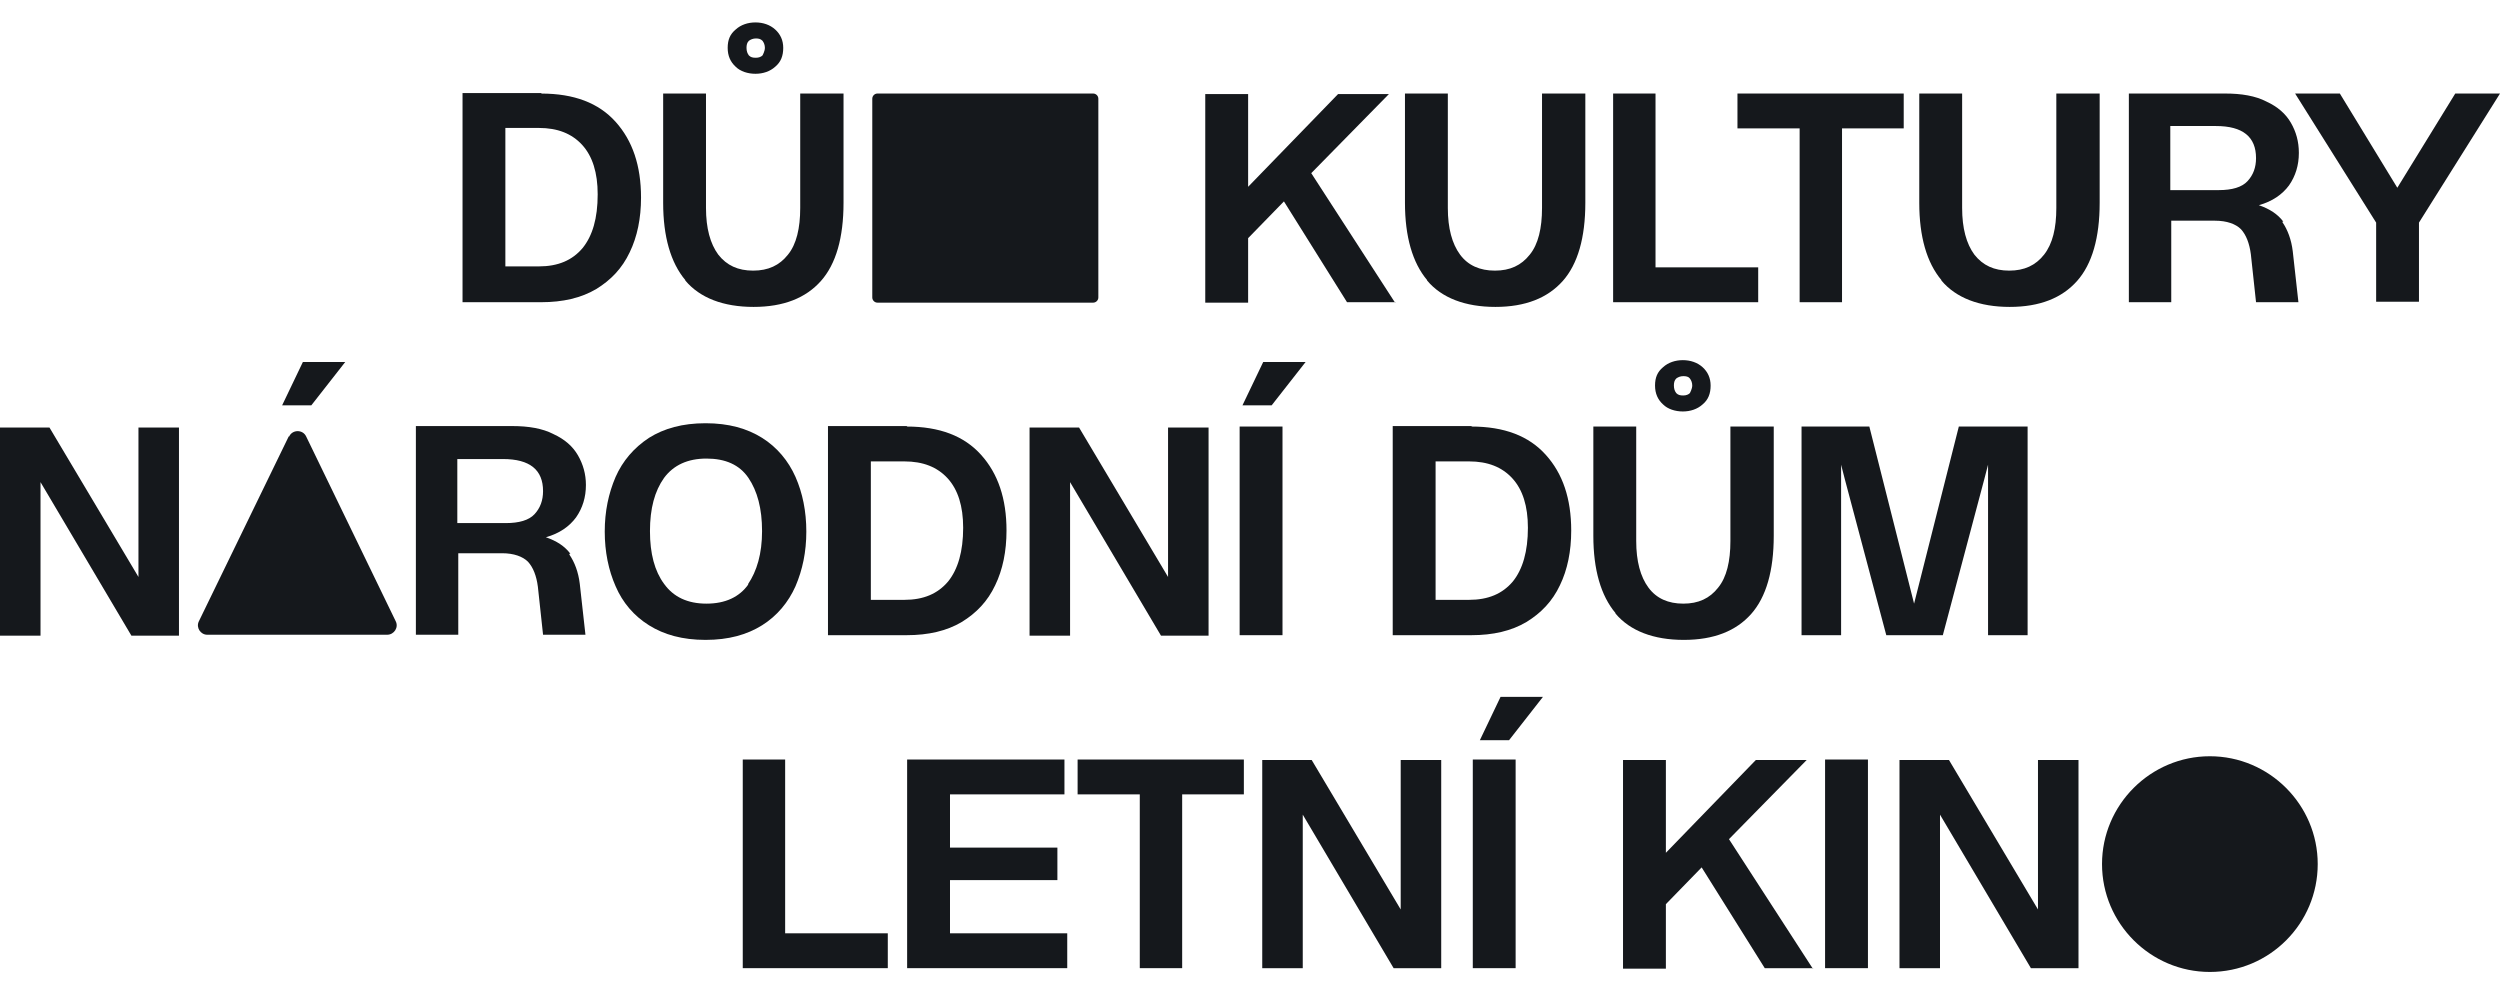
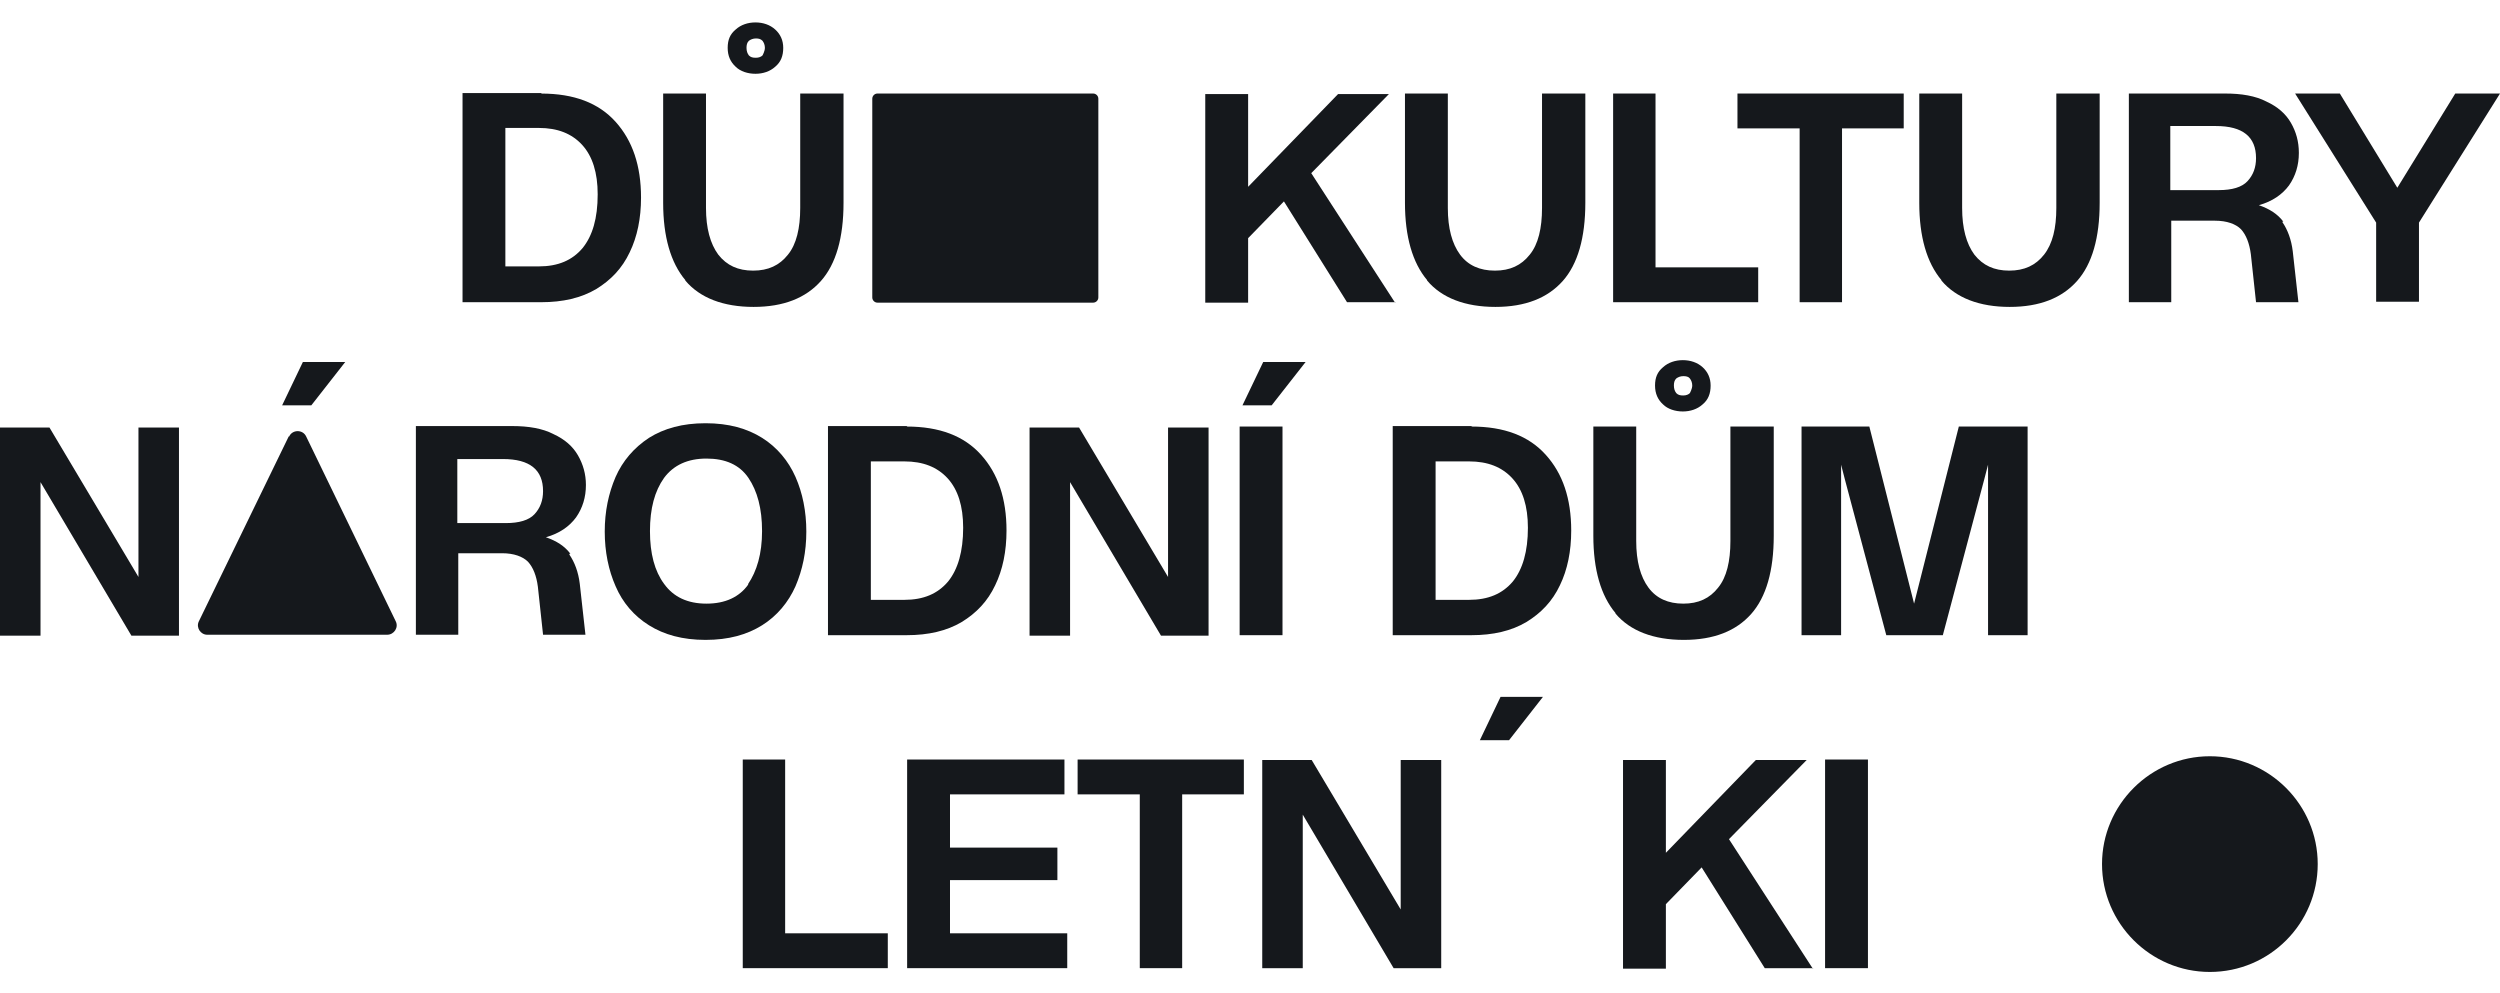
<svg xmlns="http://www.w3.org/2000/svg" width="68" height="27" viewBox="0 0 68 27" fill="none">
  <path d="M14.72 2.545C15.617 2.545 16.283 2.801 16.744 3.313C17.205 3.826 17.436 4.505 17.436 5.376C17.436 5.94 17.333 6.439 17.128 6.862C16.923 7.298 16.616 7.618 16.219 7.861C15.809 8.105 15.309 8.22 14.72 8.22H12.581V2.532H14.733L14.72 2.545ZM14.656 7.246C15.181 7.246 15.566 7.08 15.847 6.747C16.116 6.414 16.257 5.94 16.257 5.286C16.257 4.697 16.116 4.249 15.835 3.941C15.553 3.634 15.168 3.48 14.656 3.48H13.746V7.246H14.656Z" fill="#15181C" />
  <path d="M18.64 7.618C18.243 7.144 18.038 6.439 18.038 5.517V2.544H19.203V5.657C19.203 6.208 19.319 6.631 19.537 6.926C19.767 7.22 20.075 7.361 20.485 7.361C20.894 7.361 21.202 7.22 21.433 6.926C21.663 6.644 21.766 6.208 21.766 5.657V2.544H22.944V5.517C22.944 6.465 22.739 7.182 22.329 7.643C21.919 8.104 21.317 8.348 20.497 8.348C19.677 8.348 19.037 8.104 18.64 7.63V7.618Z" fill="#15181C" />
  <path d="M37.959 8.22H36.639L34.923 5.478L33.949 6.478V8.233H32.783V2.558H33.949V5.081L36.396 2.558H37.779L35.666 4.71L37.946 8.233L37.959 8.22Z" fill="#15181C" />
  <path d="M38.817 7.618C38.42 7.144 38.215 6.439 38.215 5.517V2.544H39.381V5.657C39.381 6.208 39.496 6.631 39.714 6.926C39.931 7.22 40.252 7.361 40.662 7.361C41.072 7.361 41.379 7.22 41.61 6.926C41.84 6.644 41.943 6.208 41.943 5.657V2.544H43.121V5.517C43.121 6.465 42.916 7.182 42.507 7.643C42.096 8.104 41.494 8.348 40.675 8.348C39.855 8.348 39.214 8.104 38.817 7.63V7.618Z" fill="#15181C" />
  <path d="M47.823 8.22H43.877V2.544H45.03V7.272H47.823V8.22Z" fill="#15181C" />
  <path d="M47.246 2.544H51.781V3.492H50.103V8.22H48.95V3.492H47.259V2.544H47.246Z" fill="#15181C" />
  <path d="M52.806 7.618C52.409 7.144 52.204 6.439 52.204 5.517V2.544H53.37V5.657C53.37 6.208 53.485 6.631 53.703 6.926C53.934 7.22 54.241 7.361 54.651 7.361C55.061 7.361 55.368 7.22 55.599 6.926C55.83 6.631 55.932 6.208 55.932 5.657V2.544H57.111V5.517C57.111 6.465 56.906 7.182 56.496 7.643C56.086 8.104 55.484 8.348 54.664 8.348C53.844 8.348 53.203 8.104 52.806 7.63V7.618Z" fill="#15181C" />
  <path d="M62.081 6.042C62.222 6.247 62.325 6.516 62.363 6.836L62.517 8.22H61.364L61.223 6.913C61.184 6.618 61.095 6.388 60.954 6.234C60.813 6.093 60.569 6.003 60.249 6.003H59.058V8.22H57.905V2.544H60.531C60.967 2.544 61.351 2.608 61.646 2.762C61.953 2.903 62.171 3.095 62.312 3.339C62.453 3.582 62.529 3.851 62.529 4.159C62.529 4.492 62.44 4.786 62.261 5.043C62.081 5.286 61.812 5.478 61.441 5.581C61.735 5.683 61.953 5.824 62.107 6.029H62.081V6.042ZM59.032 3.428V5.171H60.352C60.71 5.171 60.979 5.094 61.133 4.927C61.287 4.761 61.364 4.556 61.364 4.3C61.364 3.723 61.005 3.428 60.275 3.428H59.032Z" fill="#15181C" />
  <path d="M66.783 2.544H68L65.796 6.055V8.207H64.631V6.055L62.427 2.544H63.644L65.207 5.107L66.783 2.544Z" fill="#15181C" />
  <path d="M3.766 15.715V11.628H4.868V17.29H3.574L1.102 13.114V17.29H0V11.628H1.345L3.779 15.715H3.766Z" fill="#15181C" />
  <path d="M15.488 15.086C15.629 15.291 15.732 15.56 15.77 15.881L15.924 17.264H14.771L14.63 15.958C14.592 15.663 14.502 15.432 14.361 15.279C14.22 15.138 13.977 15.048 13.656 15.048H12.465V17.264H11.312V11.589H13.938C14.374 11.589 14.758 11.653 15.053 11.807C15.36 11.948 15.578 12.14 15.719 12.383C15.86 12.627 15.937 12.896 15.937 13.191C15.937 13.524 15.847 13.818 15.668 14.074C15.488 14.318 15.219 14.51 14.848 14.613C15.143 14.715 15.36 14.856 15.514 15.061H15.488V15.086ZM12.439 12.486V14.228H13.759C14.118 14.228 14.387 14.151 14.54 13.985C14.694 13.818 14.771 13.613 14.771 13.357C14.771 12.78 14.412 12.486 13.682 12.486H12.439Z" fill="#15181C" />
  <path d="M20.728 11.909C21.138 12.166 21.445 12.537 21.638 12.973C21.83 13.408 21.932 13.908 21.932 14.459C21.932 15.01 21.83 15.496 21.638 15.945C21.445 16.38 21.138 16.752 20.728 17.008C20.318 17.264 19.819 17.405 19.191 17.405C18.563 17.405 18.063 17.264 17.653 17.008C17.244 16.752 16.936 16.393 16.744 15.945C16.552 15.509 16.449 15.01 16.449 14.459C16.449 13.908 16.552 13.421 16.744 12.973C16.936 12.537 17.244 12.178 17.653 11.909C18.063 11.653 18.563 11.512 19.191 11.512C19.819 11.512 20.318 11.653 20.728 11.909ZM20.344 15.893C20.587 15.535 20.728 15.061 20.728 14.446C20.728 13.831 20.6 13.357 20.357 12.998C20.113 12.64 19.729 12.473 19.216 12.473C18.704 12.473 18.32 12.652 18.063 12.998C17.807 13.357 17.679 13.831 17.679 14.446C17.679 15.061 17.807 15.535 18.063 15.881C18.32 16.239 18.704 16.419 19.216 16.419C19.729 16.419 20.113 16.239 20.357 15.893H20.344Z" fill="#15181C" />
  <path d="M24.661 11.602C25.558 11.602 26.224 11.858 26.685 12.371C27.146 12.883 27.377 13.562 27.377 14.433C27.377 14.997 27.274 15.496 27.069 15.919C26.864 16.355 26.557 16.675 26.16 16.918C25.75 17.162 25.25 17.277 24.661 17.277H22.521V11.589H24.674L24.661 11.602ZM24.597 16.316C25.122 16.316 25.506 16.15 25.788 15.817C26.057 15.484 26.198 14.997 26.198 14.356C26.198 13.767 26.057 13.319 25.776 13.011C25.494 12.704 25.109 12.55 24.597 12.55H23.687V16.316H24.597Z" fill="#15181C" />
  <path d="M31.771 15.715V11.628H32.873V17.29H31.579L29.106 13.114V17.29H28.004V11.628H29.35L31.784 15.715H31.771Z" fill="#15181C" />
  <path d="M34.884 11.602H33.718V17.277H34.884V11.602Z" fill="#15181C" />
  <path d="M40.021 11.602C40.918 11.602 41.584 11.858 42.045 12.371C42.507 12.883 42.737 13.562 42.737 14.433C42.737 14.997 42.635 15.496 42.43 15.919C42.225 16.355 41.917 16.675 41.52 16.918C41.11 17.162 40.611 17.277 40.021 17.277H37.882V11.589H40.034L40.021 11.602ZM39.957 16.316C40.482 16.316 40.867 16.15 41.149 15.817C41.418 15.484 41.559 14.997 41.559 14.356C41.559 13.767 41.418 13.319 41.136 13.011C40.854 12.704 40.47 12.55 39.957 12.55H39.048V16.316H39.957Z" fill="#15181C" />
  <path d="M43.941 16.675C43.544 16.201 43.339 15.497 43.339 14.574V11.602H44.505V14.715C44.505 15.266 44.62 15.689 44.838 15.983C45.056 16.278 45.376 16.419 45.786 16.419C46.196 16.419 46.504 16.278 46.734 15.983C46.965 15.701 47.067 15.266 47.067 14.715V11.602H48.246V14.574C48.246 15.522 48.041 16.24 47.631 16.701C47.221 17.162 46.619 17.405 45.799 17.405C44.979 17.405 44.339 17.162 43.941 16.688V16.675Z" fill="#15181C" />
  <path d="M53.28 11.602H55.151V17.277H54.075V12.64L53.972 13.037L52.845 17.277H51.307L50.18 13.037L50.078 12.64V17.277H49.002V11.602H50.846L52.063 16.419L53.28 11.602Z" fill="#15181C" />
  <path d="M24.148 26.334H20.203V20.659H21.356V25.386H24.148V26.334Z" fill="#15181C" />
  <path d="M25.84 23.926V25.386H29.029V26.334H24.674V20.659H28.953V21.607H25.84V23.055H28.761V23.939H25.84V23.926Z" fill="#15181C" />
  <path d="M29.298 20.659H33.833V21.607H32.155V26.334H31.002V21.607H29.311V20.659H29.298Z" fill="#15181C" />
  <path d="M38.099 24.759V20.672H39.201V26.335H37.907L35.435 22.158V26.335H34.333V20.672H35.678L38.112 24.759H38.099Z" fill="#15181C" />
-   <path d="M41.225 20.659H40.06V26.334H41.225V20.659Z" fill="#15181C" />
  <path d="M49.322 26.335H48.002L46.285 23.593L45.312 24.593V26.348H44.146V20.672H45.312V23.196L47.759 20.672H49.142L47.028 22.825L49.309 26.348L49.322 26.335Z" fill="#15181C" />
  <path d="M50.808 20.659H49.642V26.334H50.808V20.659Z" fill="#15181C" />
-   <path d="M55.433 24.759V20.672H56.535V26.335H55.241L52.768 22.158V26.335H51.666V20.672H53.012L55.446 24.759H55.433Z" fill="#15181C" />
  <path d="M20.01 1.815C19.869 1.686 19.793 1.52 19.793 1.302C19.793 1.084 19.857 0.931 20.01 0.803C20.151 0.674 20.343 0.61 20.548 0.61C20.753 0.61 20.945 0.674 21.086 0.803C21.227 0.931 21.304 1.097 21.304 1.302C21.304 1.52 21.24 1.686 21.086 1.815C20.945 1.943 20.753 2.007 20.548 2.007C20.343 2.007 20.138 1.943 20.01 1.815ZM20.741 1.507C20.741 1.507 20.805 1.392 20.805 1.302C20.805 1.225 20.779 1.161 20.741 1.11C20.689 1.059 20.638 1.046 20.561 1.046C20.484 1.046 20.42 1.072 20.369 1.11C20.318 1.161 20.305 1.225 20.305 1.302C20.305 1.392 20.331 1.456 20.369 1.507C20.42 1.558 20.471 1.571 20.561 1.571C20.638 1.571 20.702 1.546 20.741 1.507Z" fill="#15181C" />
  <path d="M45.235 11C45.094 10.872 45.017 10.705 45.017 10.487C45.017 10.27 45.081 10.116 45.235 9.988C45.376 9.86 45.568 9.796 45.773 9.796C45.978 9.796 46.17 9.86 46.311 9.988C46.452 10.116 46.529 10.283 46.529 10.487C46.529 10.705 46.465 10.872 46.311 11C46.17 11.128 45.978 11.192 45.773 11.192C45.568 11.192 45.363 11.128 45.235 11ZM45.965 10.692C45.965 10.692 46.029 10.577 46.029 10.487C46.029 10.411 46.004 10.347 45.965 10.295C45.927 10.244 45.863 10.231 45.786 10.231C45.709 10.231 45.645 10.257 45.594 10.295C45.542 10.347 45.53 10.411 45.53 10.487C45.53 10.577 45.555 10.641 45.594 10.692C45.645 10.744 45.696 10.757 45.786 10.757C45.863 10.757 45.927 10.731 45.965 10.692Z" fill="#15181C" />
  <path d="M41.046 20.134H40.252L40.815 18.955H41.968L41.046 20.134Z" fill="#15181C" />
  <path d="M8.468 11.025H7.674L8.238 9.847H9.39L8.468 11.025Z" fill="#15181C" />
  <path d="M34.589 11.025H33.795L34.359 9.847H35.512L34.589 11.025Z" fill="#15181C" />
  <path d="M29.734 2.544H23.866C23.79 2.544 23.726 2.608 23.726 2.685V8.092C23.726 8.168 23.79 8.232 23.866 8.232H29.734C29.811 8.232 29.875 8.168 29.875 8.092V2.685C29.875 2.608 29.811 2.544 29.734 2.544Z" fill="#15181C" />
  <path d="M7.853 11.871L5.406 16.906C5.329 17.073 5.457 17.265 5.637 17.265H10.53C10.723 17.265 10.851 17.06 10.761 16.893L8.327 11.871C8.237 11.679 7.955 11.679 7.866 11.871H7.853Z" fill="#15181C" />
  <path d="M60.108 26.437C61.735 26.437 63.042 25.118 63.042 23.503C63.042 21.889 61.723 20.57 60.108 20.57C58.494 20.57 57.175 21.889 57.175 23.503C57.175 25.118 58.494 26.437 60.108 26.437Z" fill="#15181C" />
</svg>